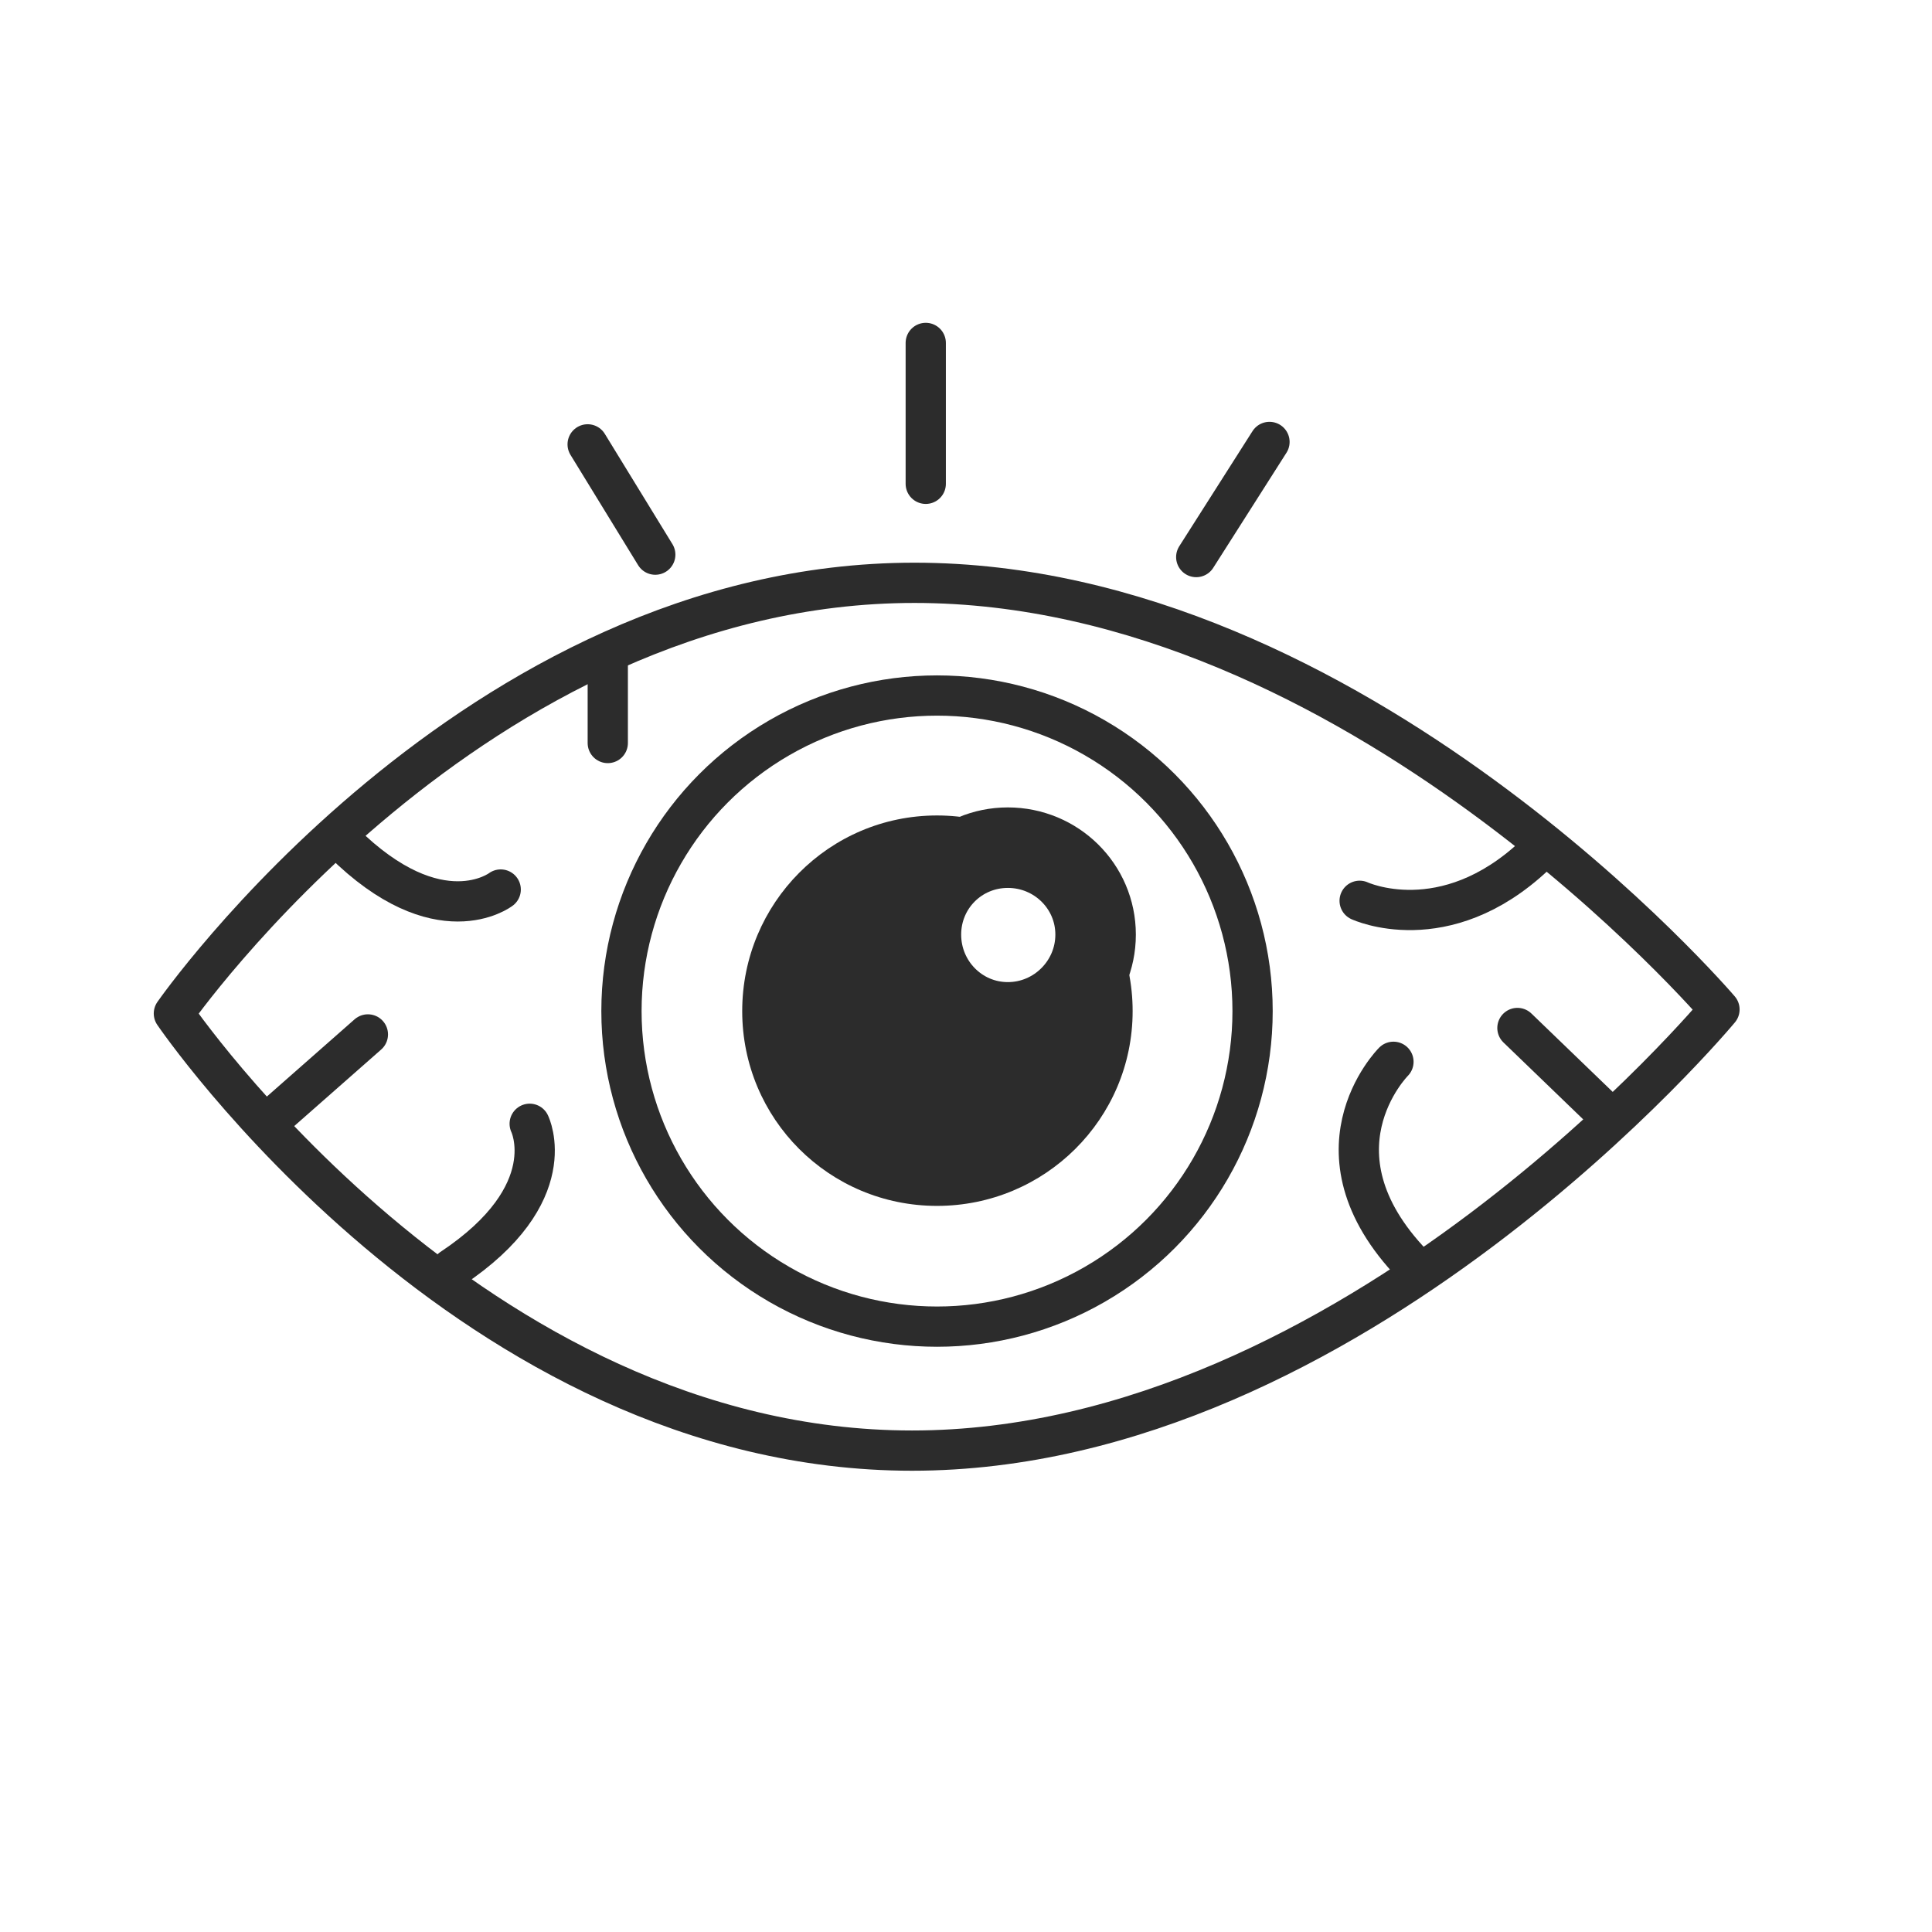
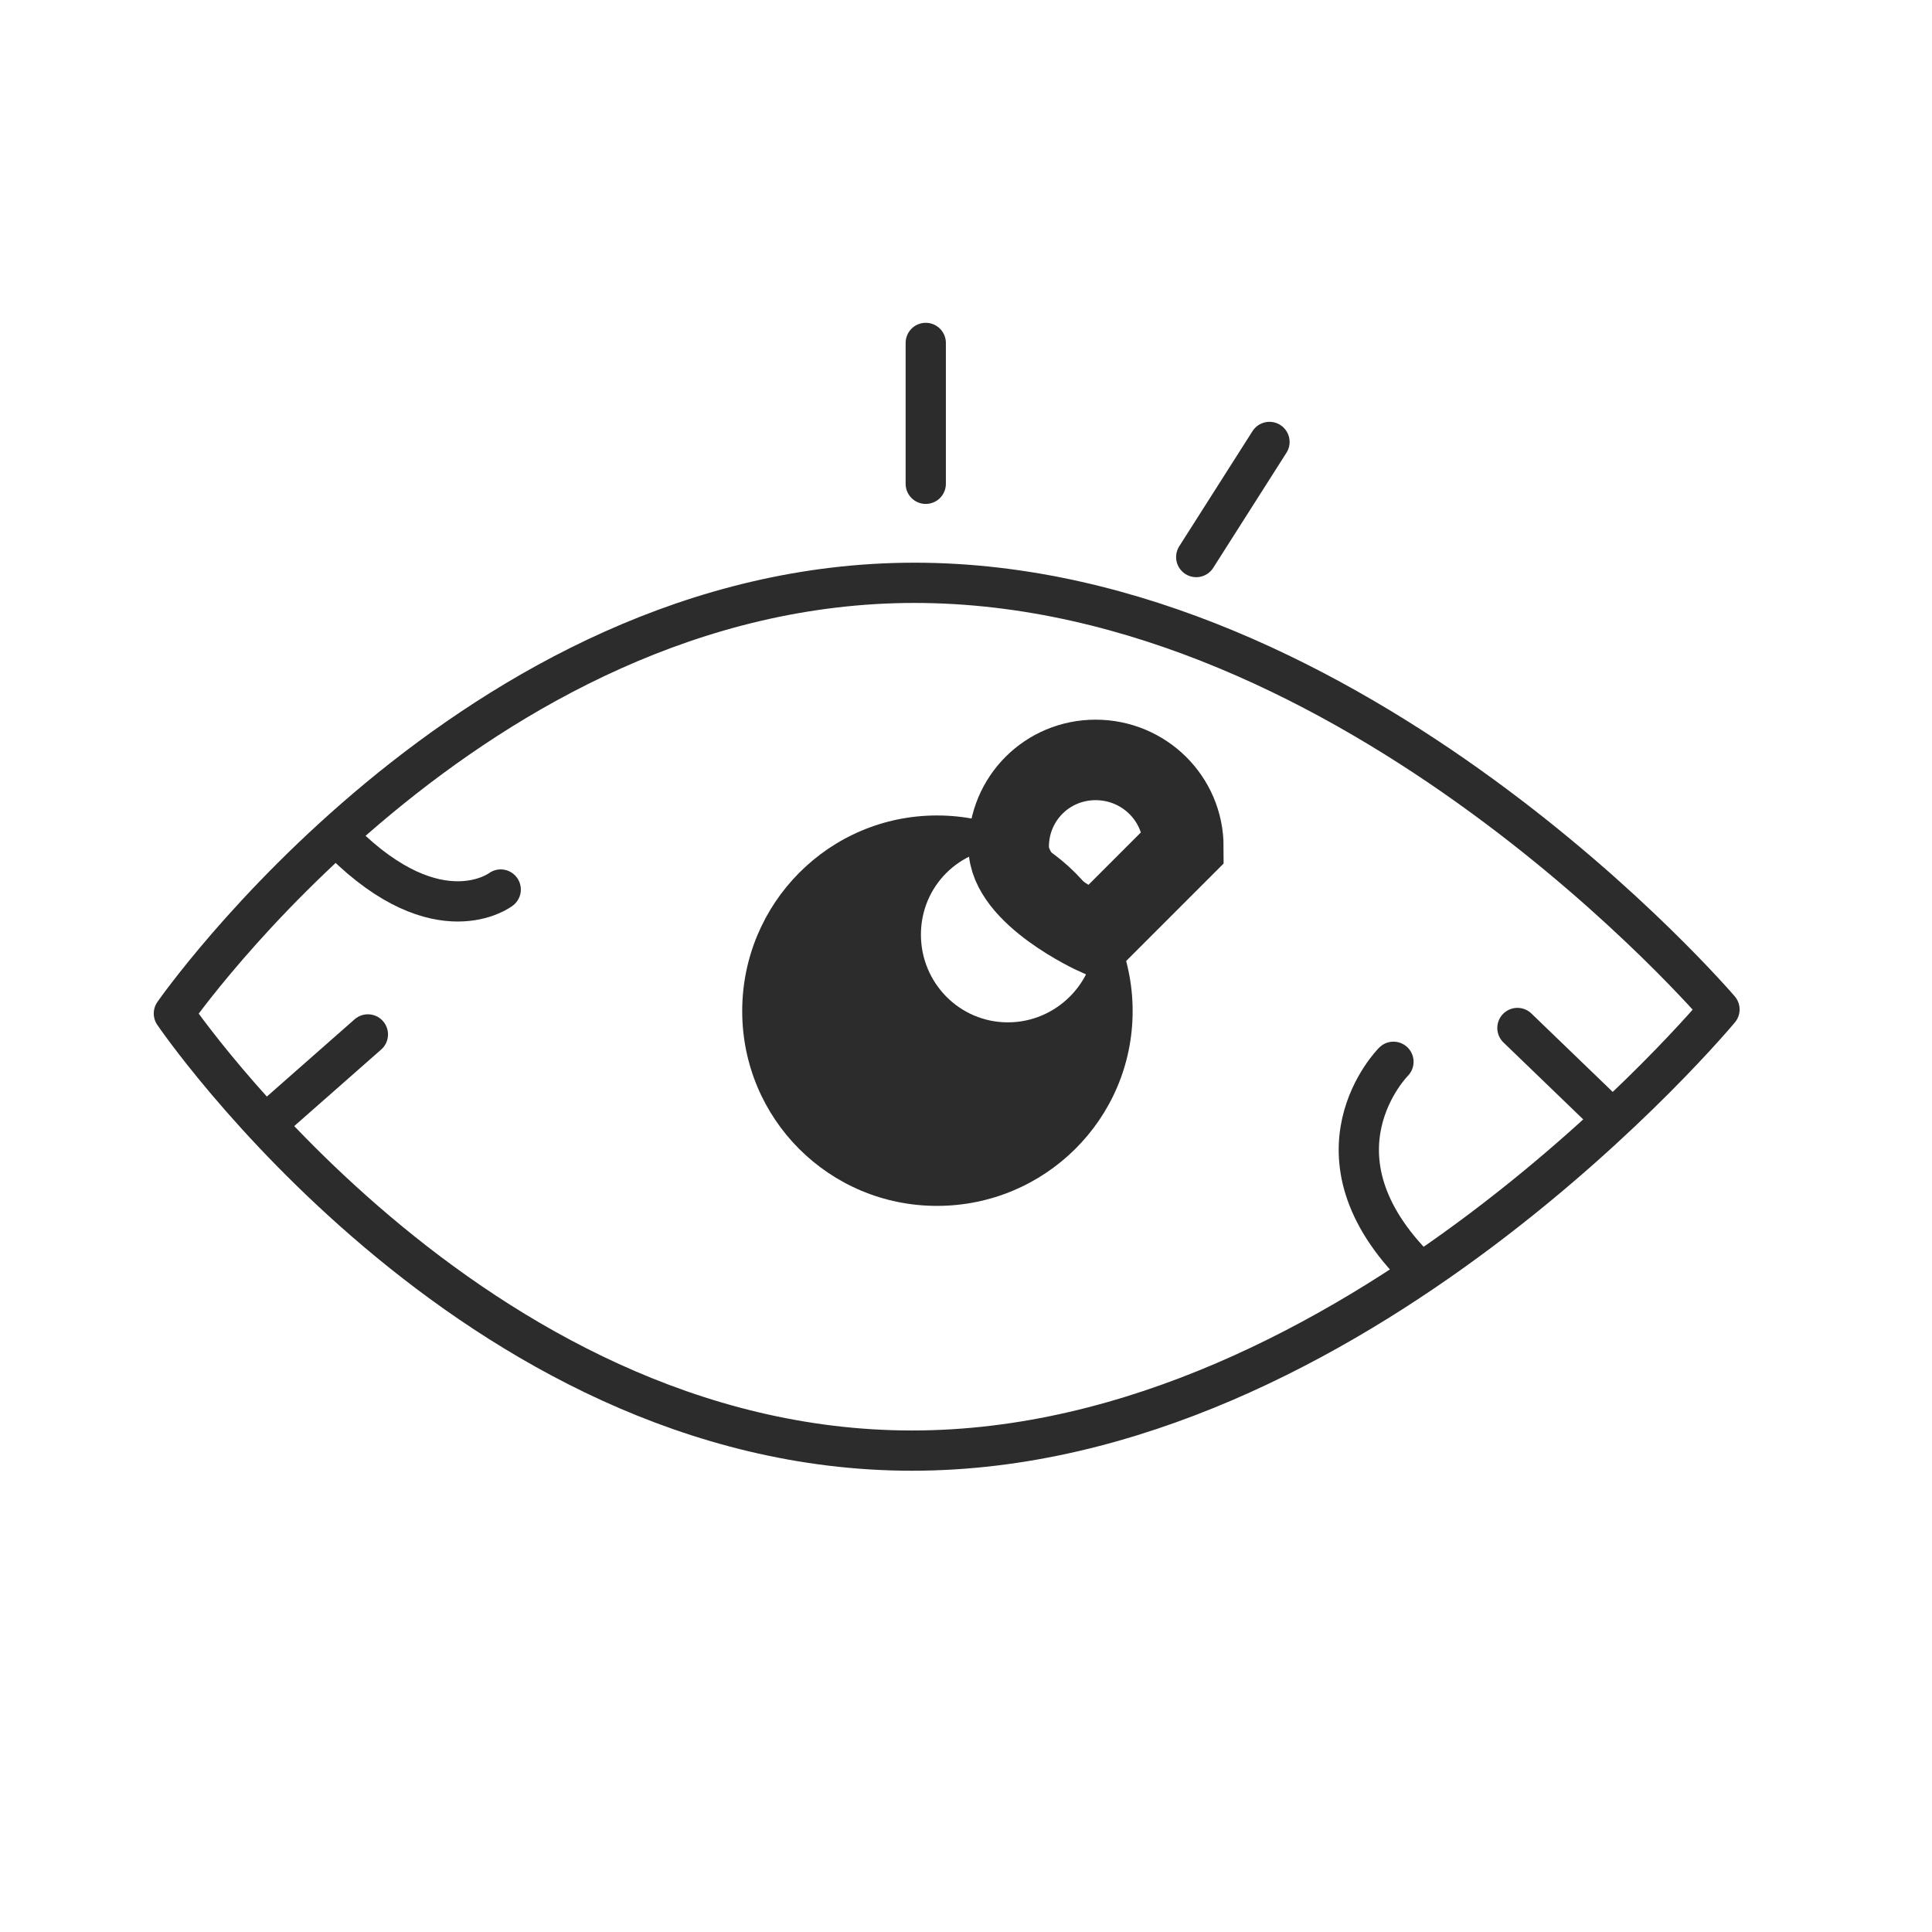
<svg xmlns="http://www.w3.org/2000/svg" id="Ebene_1" viewBox="0 0 24 24">
  <defs>
    <style>.cls-1{stroke-miterlimit:10;}.cls-1,.cls-2{fill:none;stroke:#2c2c2c;}.cls-2{stroke-linecap:round;stroke-linejoin:round;stroke-width:.5px;}.cls-3{fill:#2c2c2c;stroke-width:0px;}</style>
  </defs>
  <path class="cls-2" d="m21.36,12.54s-4.55,5.48-10.03,5.48S2.16,12.59,2.16,12.59c0,0,3.72-5.35,9.2-5.35s10,5.3,10,5.3Z" />
-   <circle class="cls-2" cx="11.64" cy="12.56" r="3.92" />
  <path class="cls-3" d="m11.64,10.13c-1.34,0-2.42,1.09-2.42,2.43s1.08,2.42,2.42,2.42,2.43-1.08,2.43-2.42-1.09-2.43-2.43-2.43Zm.88,2.57c-.6,0-1.08-.49-1.08-1.09s.48-1.08,1.08-1.08,1.09.48,1.09,1.08-.49,1.09-1.09,1.09Z" />
-   <path class="cls-1" d="m13.61,11.61c0,.6-.49,1.09-1.09,1.09s-1.08-.49-1.08-1.09.48-1.08,1.08-1.08,1.09.48,1.09,1.08Z" />
-   <path class="cls-2" d="m16.89,11.19s1.05.49,2.17-.56" />
+   <path class="cls-1" d="m13.61,11.61s-1.08-.49-1.08-1.09.48-1.08,1.08-1.08,1.09.48,1.09,1.08Z" />
  <path class="cls-2" d="m6.22,11.05s-.77.59-1.96-.59" />
-   <line class="cls-2" x1="7.55" y1="9.23" x2="7.55" y2="8.11" />
  <path class="cls-2" d="m17.31,13.19s-1.15,1.15.31,2.59" />
  <line class="cls-2" x1="18.85" y1="12.77" x2="19.97" y2="13.85" />
  <line class="cls-2" x1="14.86" y1="6.92" x2="15.77" y2="5.49" />
  <line class="cls-2" x1="11.5" y1="4.26" x2="11.5" y2="6.01" />
-   <line class="cls-2" x1="7.3" y1="5.52" x2="8.14" y2="6.89" />
-   <path class="cls-2" d="m6.58,13.96s.43.87-.97,1.8" />
  <line class="cls-2" x1="4.57" y1="12.85" x2="3.4" y2="13.88" />
</svg>